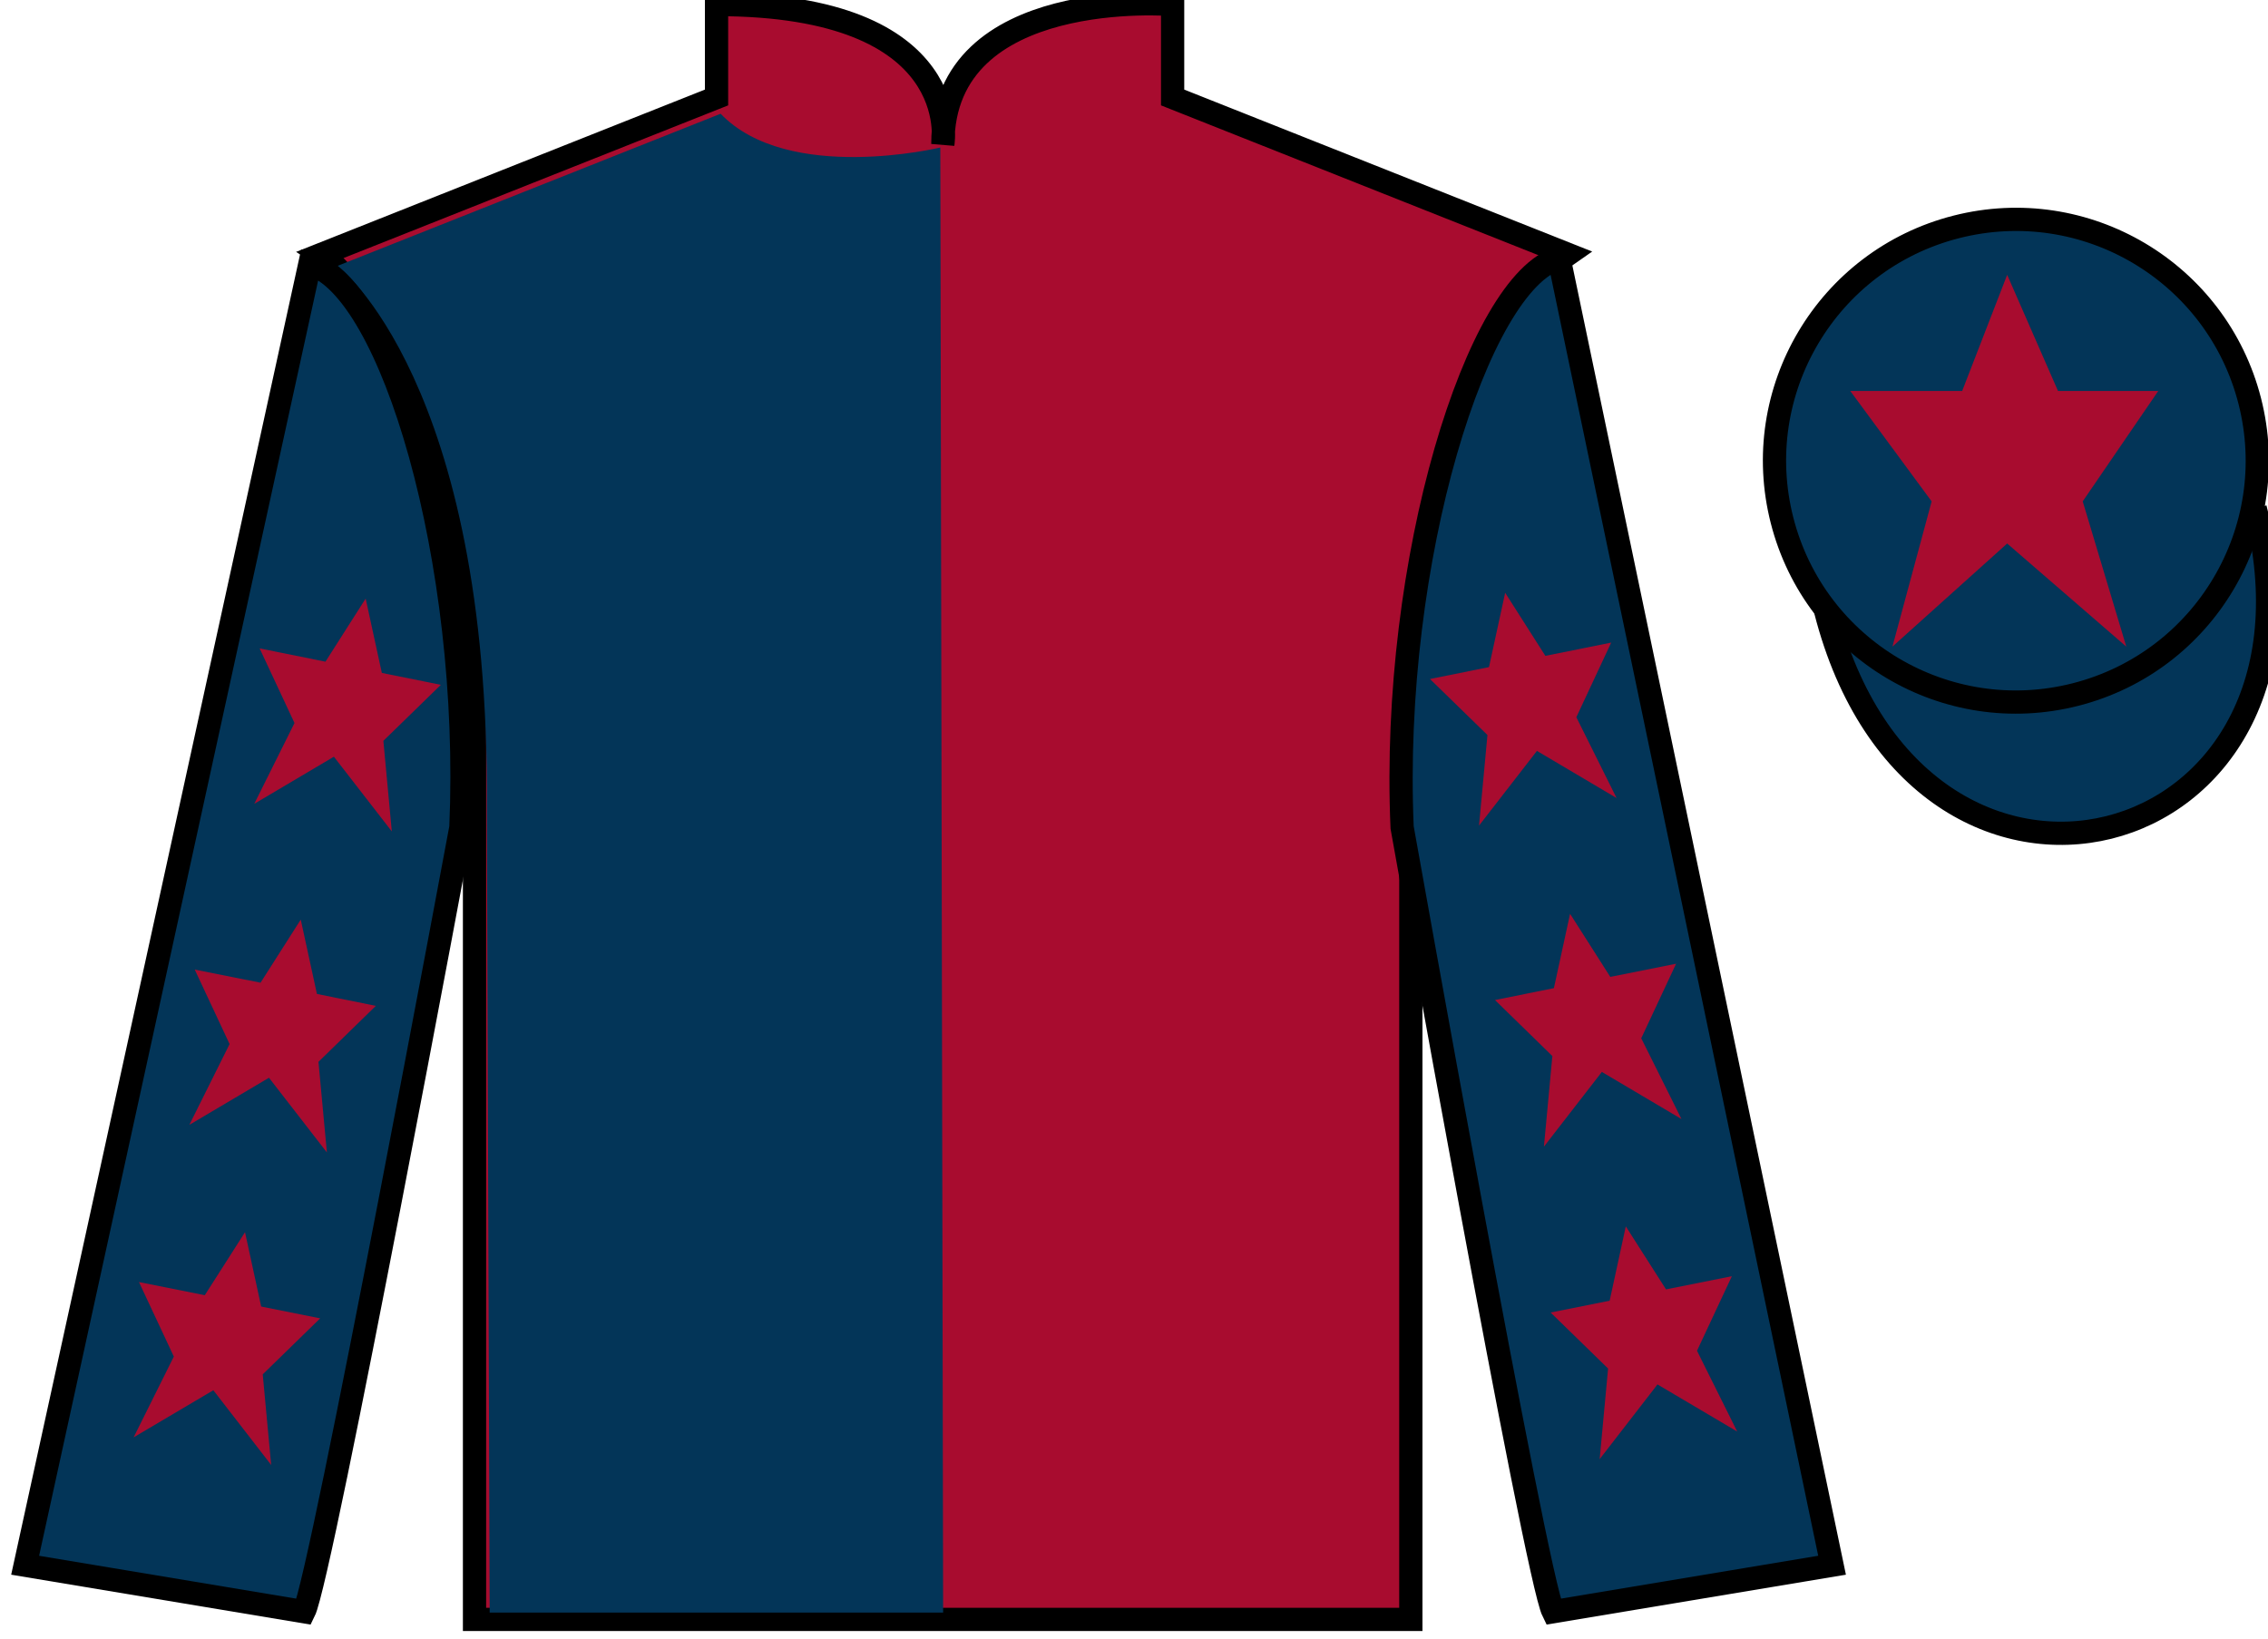
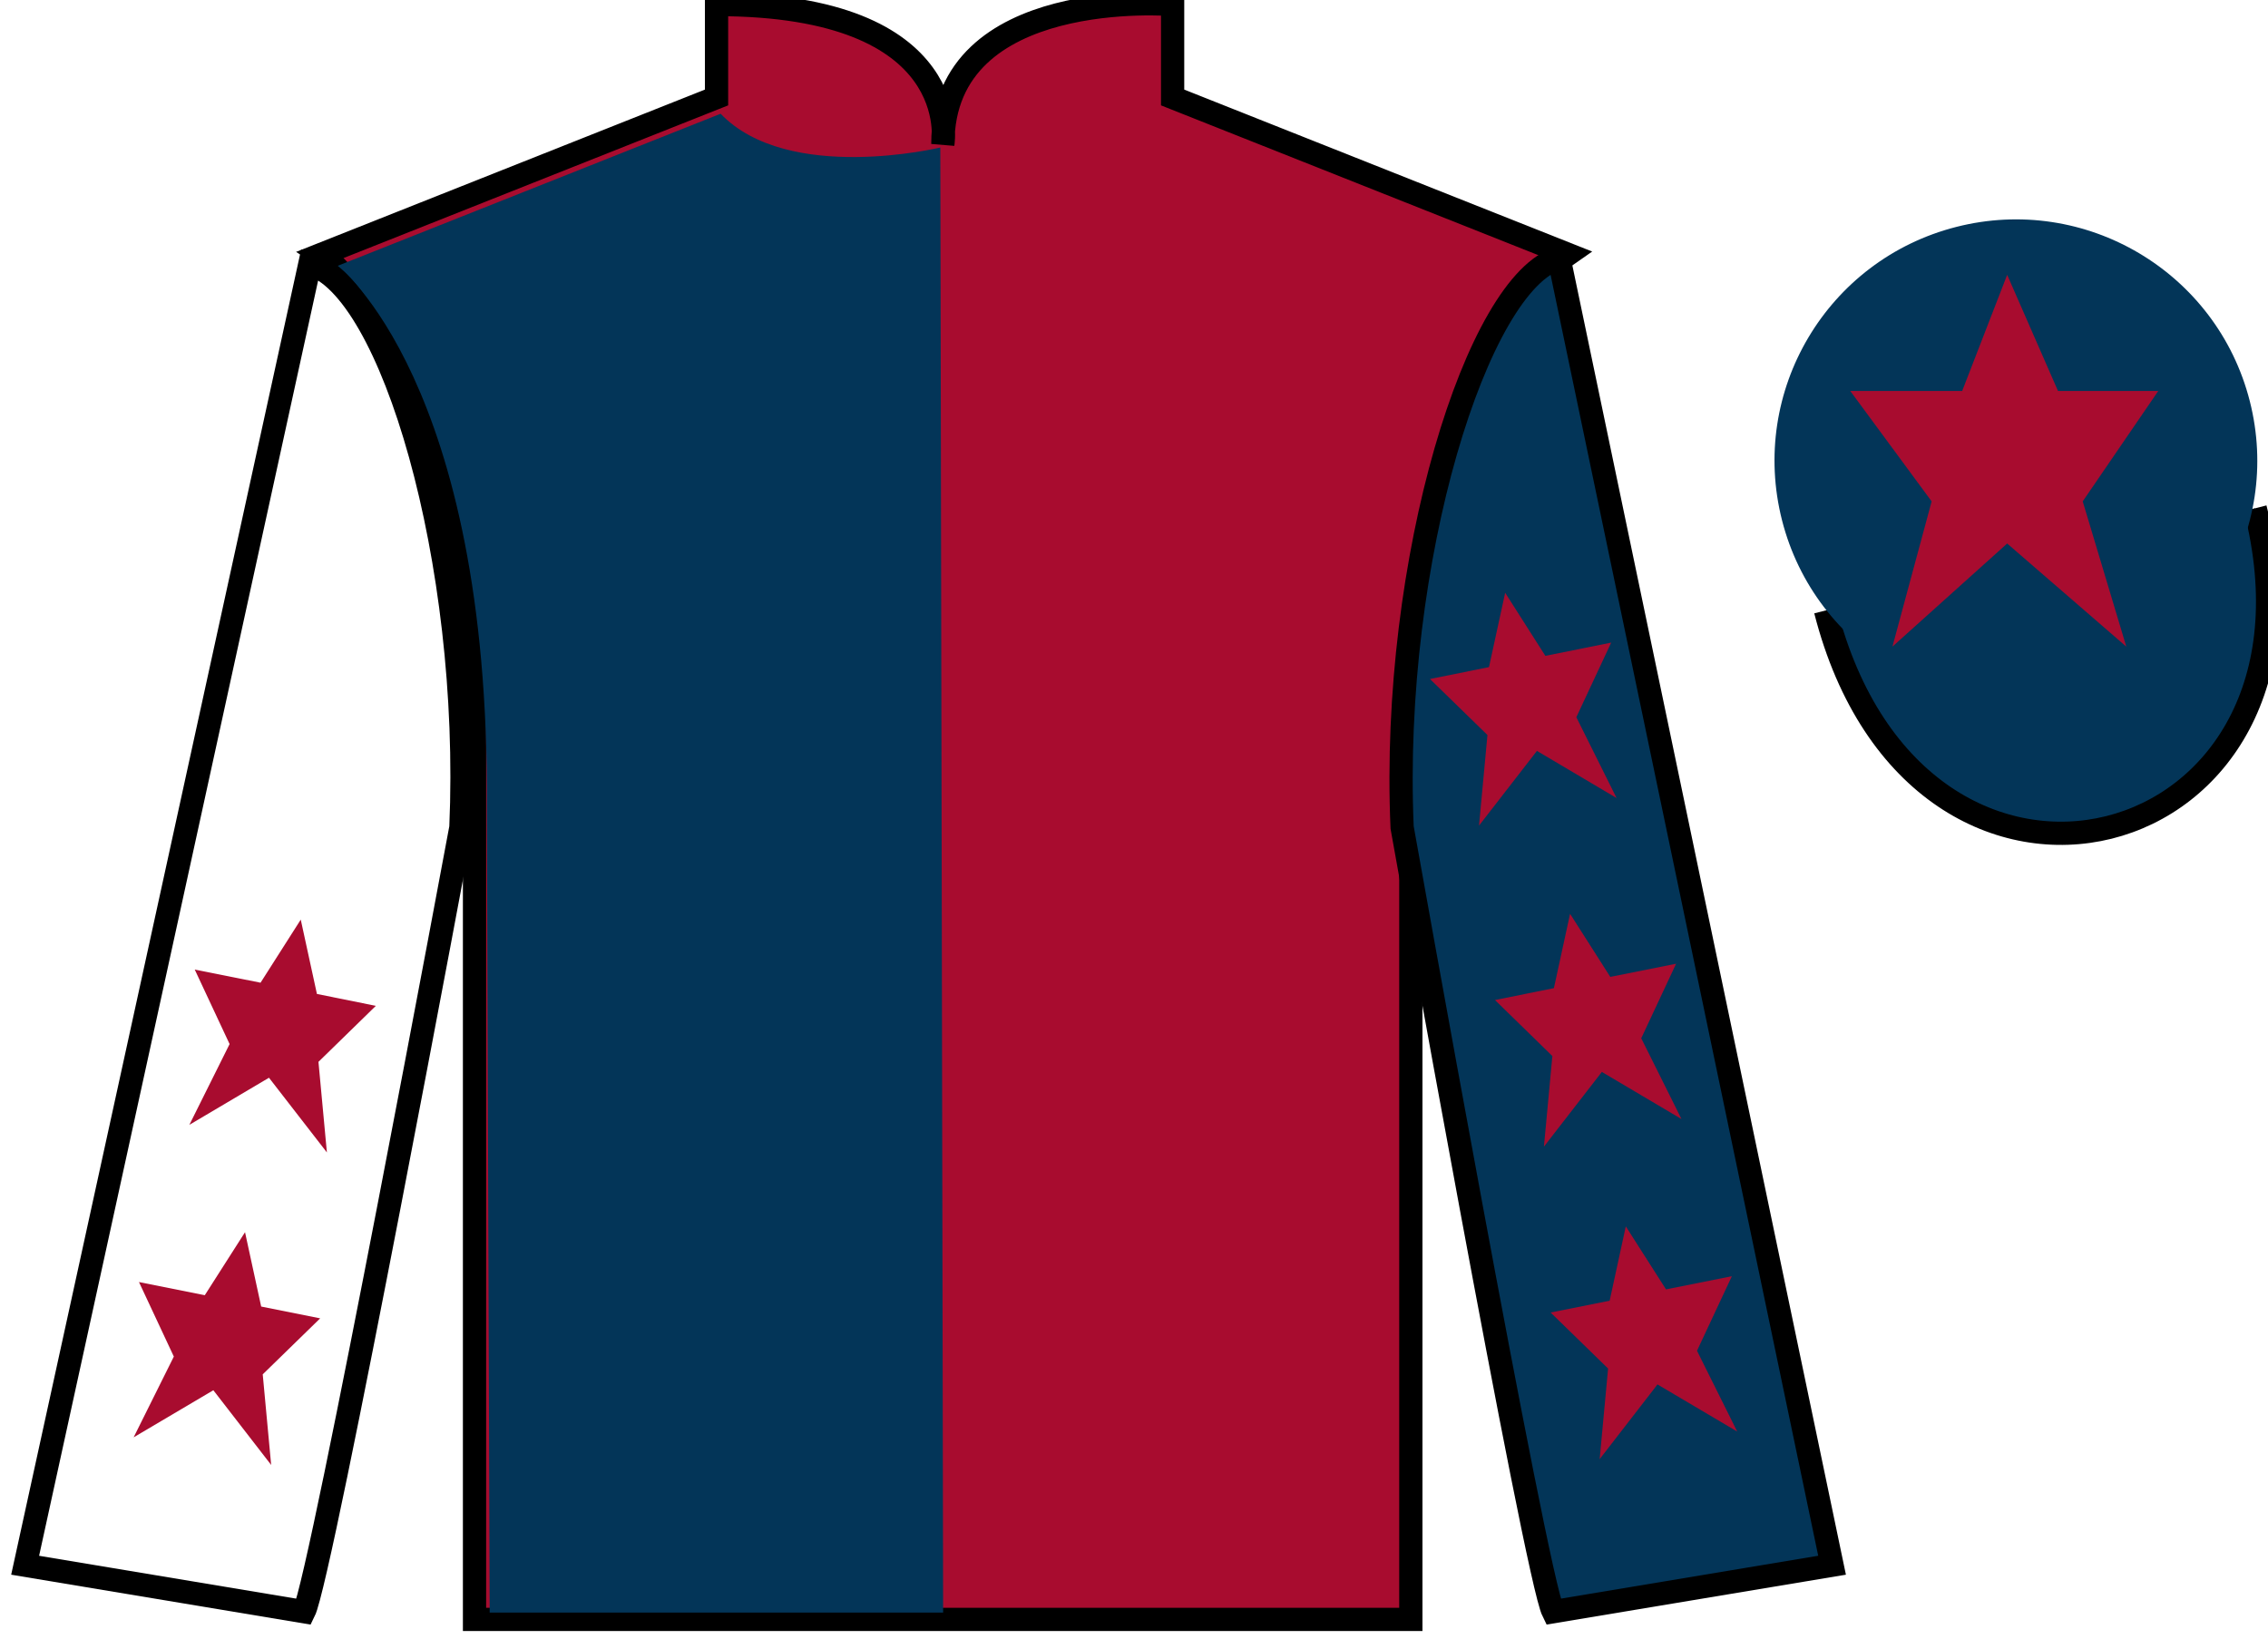
<svg xmlns="http://www.w3.org/2000/svg" width="97.59pt" height="70.53pt" viewBox="0 0 97.59 70.53" version="1.1">
  <g id="surface0">
    <path style="fill-rule:nonzero;fill:rgb(1.442%,20.818%,34.409%);fill-opacity:1;stroke-width:10;stroke-linecap:butt;stroke-linejoin:miter;stroke:rgb(0%,0%,0%);stroke-opacity:1;stroke-miterlimit:4;" d="M 785.508 442.566 C 825.234 286.941 1009.18 334.519 970.391 486.55 " transform="matrix(0.1,0,0,-0.1,0,70.53)" />
    <path style=" stroke:none;fill-rule:nonzero;fill:rgb(65.876%,4.782%,18.47%);fill-opacity:1;" d="M 13.832 10.945 C 13.832 10.945 18.918 14.195 20.418 29.531 C 20.418 29.531 20.418 44.531 20.418 69.695 L 60.707 69.695 L 60.707 29.363 C 60.707 29.363 62.5 14.363 67.457 10.945 L 50.457 4.195 L 50.457 0.195 C 50.457 0.195 40.57 -0.637 40.57 6.195 C 40.57 6.195 41.582 0.195 30.832 0.195 L 30.832 4.195 L 13.832 10.945 " />
    <path style="fill:none;stroke-width:10;stroke-linecap:butt;stroke-linejoin:miter;stroke:rgb(0%,0%,0%);stroke-opacity:1;stroke-miterlimit:4;" d="M 138.32 595.847 C 138.32 595.847 189.18 563.347 204.18 409.988 C 204.18 409.988 204.18 259.988 204.18 8.347 L 607.07 8.347 L 607.07 411.667 C 607.07 411.667 625 561.667 674.57 595.847 L 504.57 663.347 L 504.57 703.347 C 504.57 703.347 405.703 711.667 405.703 643.347 C 405.703 643.347 415.82 703.347 308.32 703.347 L 308.32 663.347 L 138.32 595.847 Z M 138.32 595.847 " transform="matrix(0.1,0,0,-0.1,0,70.53)" />
    <path style=" stroke:none;fill-rule:nonzero;fill:rgb(1.442%,20.818%,34.409%);fill-opacity:1;" d="M 31.008 4.895 C 33.918 7.926 40.461 6.348 40.461 6.348 L 40.582 69.402 L 21.07 69.402 L 20.949 34.711 C 21.07 16.41 14.527 11.441 14.527 11.441 L 31.008 4.895 " />
-     <path style=" stroke:none;fill-rule:nonzero;fill:rgb(1.442%,20.818%,34.409%);fill-opacity:1;" d="M 13.082 69.363 C 13.832 67.863 19.832 35.613 19.832 35.613 C 20.332 24.113 16.832 12.363 13.332 11.363 L 1.082 67.363 L 13.082 69.363 " />
    <path style="fill:none;stroke-width:10;stroke-linecap:butt;stroke-linejoin:miter;stroke:rgb(0%,0%,0%);stroke-opacity:1;stroke-miterlimit:4;" d="M 130.82 11.667 C 138.32 26.667 198.32 349.167 198.32 349.167 C 203.32 464.167 168.32 581.667 133.32 591.667 L 10.82 31.667 L 130.82 11.667 Z M 130.82 11.667 " transform="matrix(0.1,0,0,-0.1,0,70.53)" />
    <path style=" stroke:none;fill-rule:nonzero;fill:rgb(1.442%,20.818%,34.409%);fill-opacity:1;" d="M 78.832 67.363 L 67.082 11.113 C 63.582 12.113 59.832 24.113 60.332 35.613 C 60.332 35.613 66.082 67.863 66.832 69.363 L 78.832 67.363 " />
    <path style="fill:none;stroke-width:10;stroke-linecap:butt;stroke-linejoin:miter;stroke:rgb(0%,0%,0%);stroke-opacity:1;stroke-miterlimit:4;" d="M 788.32 31.667 L 670.82 594.167 C 635.82 584.167 598.32 464.167 603.32 349.167 C 603.32 349.167 660.82 26.667 668.32 11.667 L 788.32 31.667 Z M 788.32 31.667 " transform="matrix(0.1,0,0,-0.1,0,70.53)" />
    <path style=" stroke:none;fill-rule:nonzero;fill:rgb(1.442%,20.818%,34.409%);fill-opacity:1;" d="M 89.309 29.891 C 94.867 28.473 98.223 22.816 96.805 17.258 C 95.387 11.703 89.734 8.348 84.176 9.766 C 78.617 11.184 75.262 16.836 76.68 22.395 C 78.098 27.953 83.754 31.309 89.309 29.891 " />
-     <path style="fill:none;stroke-width:10;stroke-linecap:butt;stroke-linejoin:miter;stroke:rgb(0%,0%,0%);stroke-opacity:1;stroke-miterlimit:4;" d="M 893.086 406.394 C 948.672 420.573 982.227 477.136 968.047 532.722 C 953.867 588.269 897.344 621.823 841.758 607.644 C 786.172 593.464 752.617 536.941 766.797 481.355 C 780.977 425.769 837.539 392.214 893.086 406.394 Z M 893.086 406.394 " transform="matrix(0.1,0,0,-0.1,0,70.53)" />
    <path style=" stroke:none;fill-rule:nonzero;fill:rgb(65.876%,4.782%,18.47%);fill-opacity:1;" d="M 12.941 39.578 L 11.211 42.293 L 8.379 41.727 L 9.879 44.934 L 8.148 48.41 L 11.574 46.383 L 14.066 49.598 L 13.703 45.699 L 16.172 43.289 L 13.637 42.777 L 12.941 39.578 " />
    <path style=" stroke:none;fill-rule:nonzero;fill:rgb(65.876%,4.782%,18.47%);fill-opacity:1;" d="M 10.543 53.031 L 8.812 55.742 L 5.98 55.176 L 7.48 58.383 L 5.75 61.859 L 9.18 59.832 L 11.668 63.047 L 11.305 59.148 L 13.777 56.738 L 11.238 56.23 L 10.543 53.031 " />
-     <path style=" stroke:none;fill-rule:nonzero;fill:rgb(65.876%,4.782%,18.47%);fill-opacity:1;" d="M 15.734 25.762 L 14.004 28.477 L 11.172 27.906 L 12.672 31.117 L 10.941 34.594 L 14.367 32.566 L 16.859 35.781 L 16.496 31.883 L 18.969 29.473 L 16.43 28.961 L 15.734 25.762 " />
    <path style=" stroke:none;fill-rule:nonzero;fill:rgb(65.876%,4.782%,18.47%);fill-opacity:1;" d="M 67.559 39.328 L 69.289 42.043 L 72.121 41.477 L 70.621 44.684 L 72.352 48.16 L 68.926 46.133 L 66.434 49.348 L 66.797 45.449 L 64.328 43.039 L 66.863 42.527 L 67.559 39.328 " />
    <path style=" stroke:none;fill-rule:nonzero;fill:rgb(65.876%,4.782%,18.47%);fill-opacity:1;" d="M 69.957 52.781 L 71.688 55.492 L 74.52 54.926 L 73.02 58.133 L 74.75 61.609 L 71.32 59.582 L 68.832 62.797 L 69.195 58.898 L 66.723 56.488 L 69.262 55.98 L 69.957 52.781 " />
    <path style=" stroke:none;fill-rule:nonzero;fill:rgb(65.876%,4.782%,18.47%);fill-opacity:1;" d="M 64.766 25.512 L 66.496 28.227 L 69.328 27.656 L 67.828 30.867 L 69.559 34.344 L 66.133 32.316 L 63.641 35.531 L 64.004 31.633 L 61.531 29.223 L 64.07 28.711 L 64.766 25.512 " />
    <path style=" stroke:none;fill-rule:nonzero;fill:rgb(65.876%,4.782%,18.47%);fill-opacity:1;" d="M 86.367 11.828 L 84.43 16.828 L 79.617 16.828 L 83.117 21.578 L 81.43 27.828 L 86.367 23.391 L 91.492 27.828 L 89.617 21.578 L 92.867 16.828 L 88.555 16.828 L 86.367 11.828 " />
  </g>
</svg>